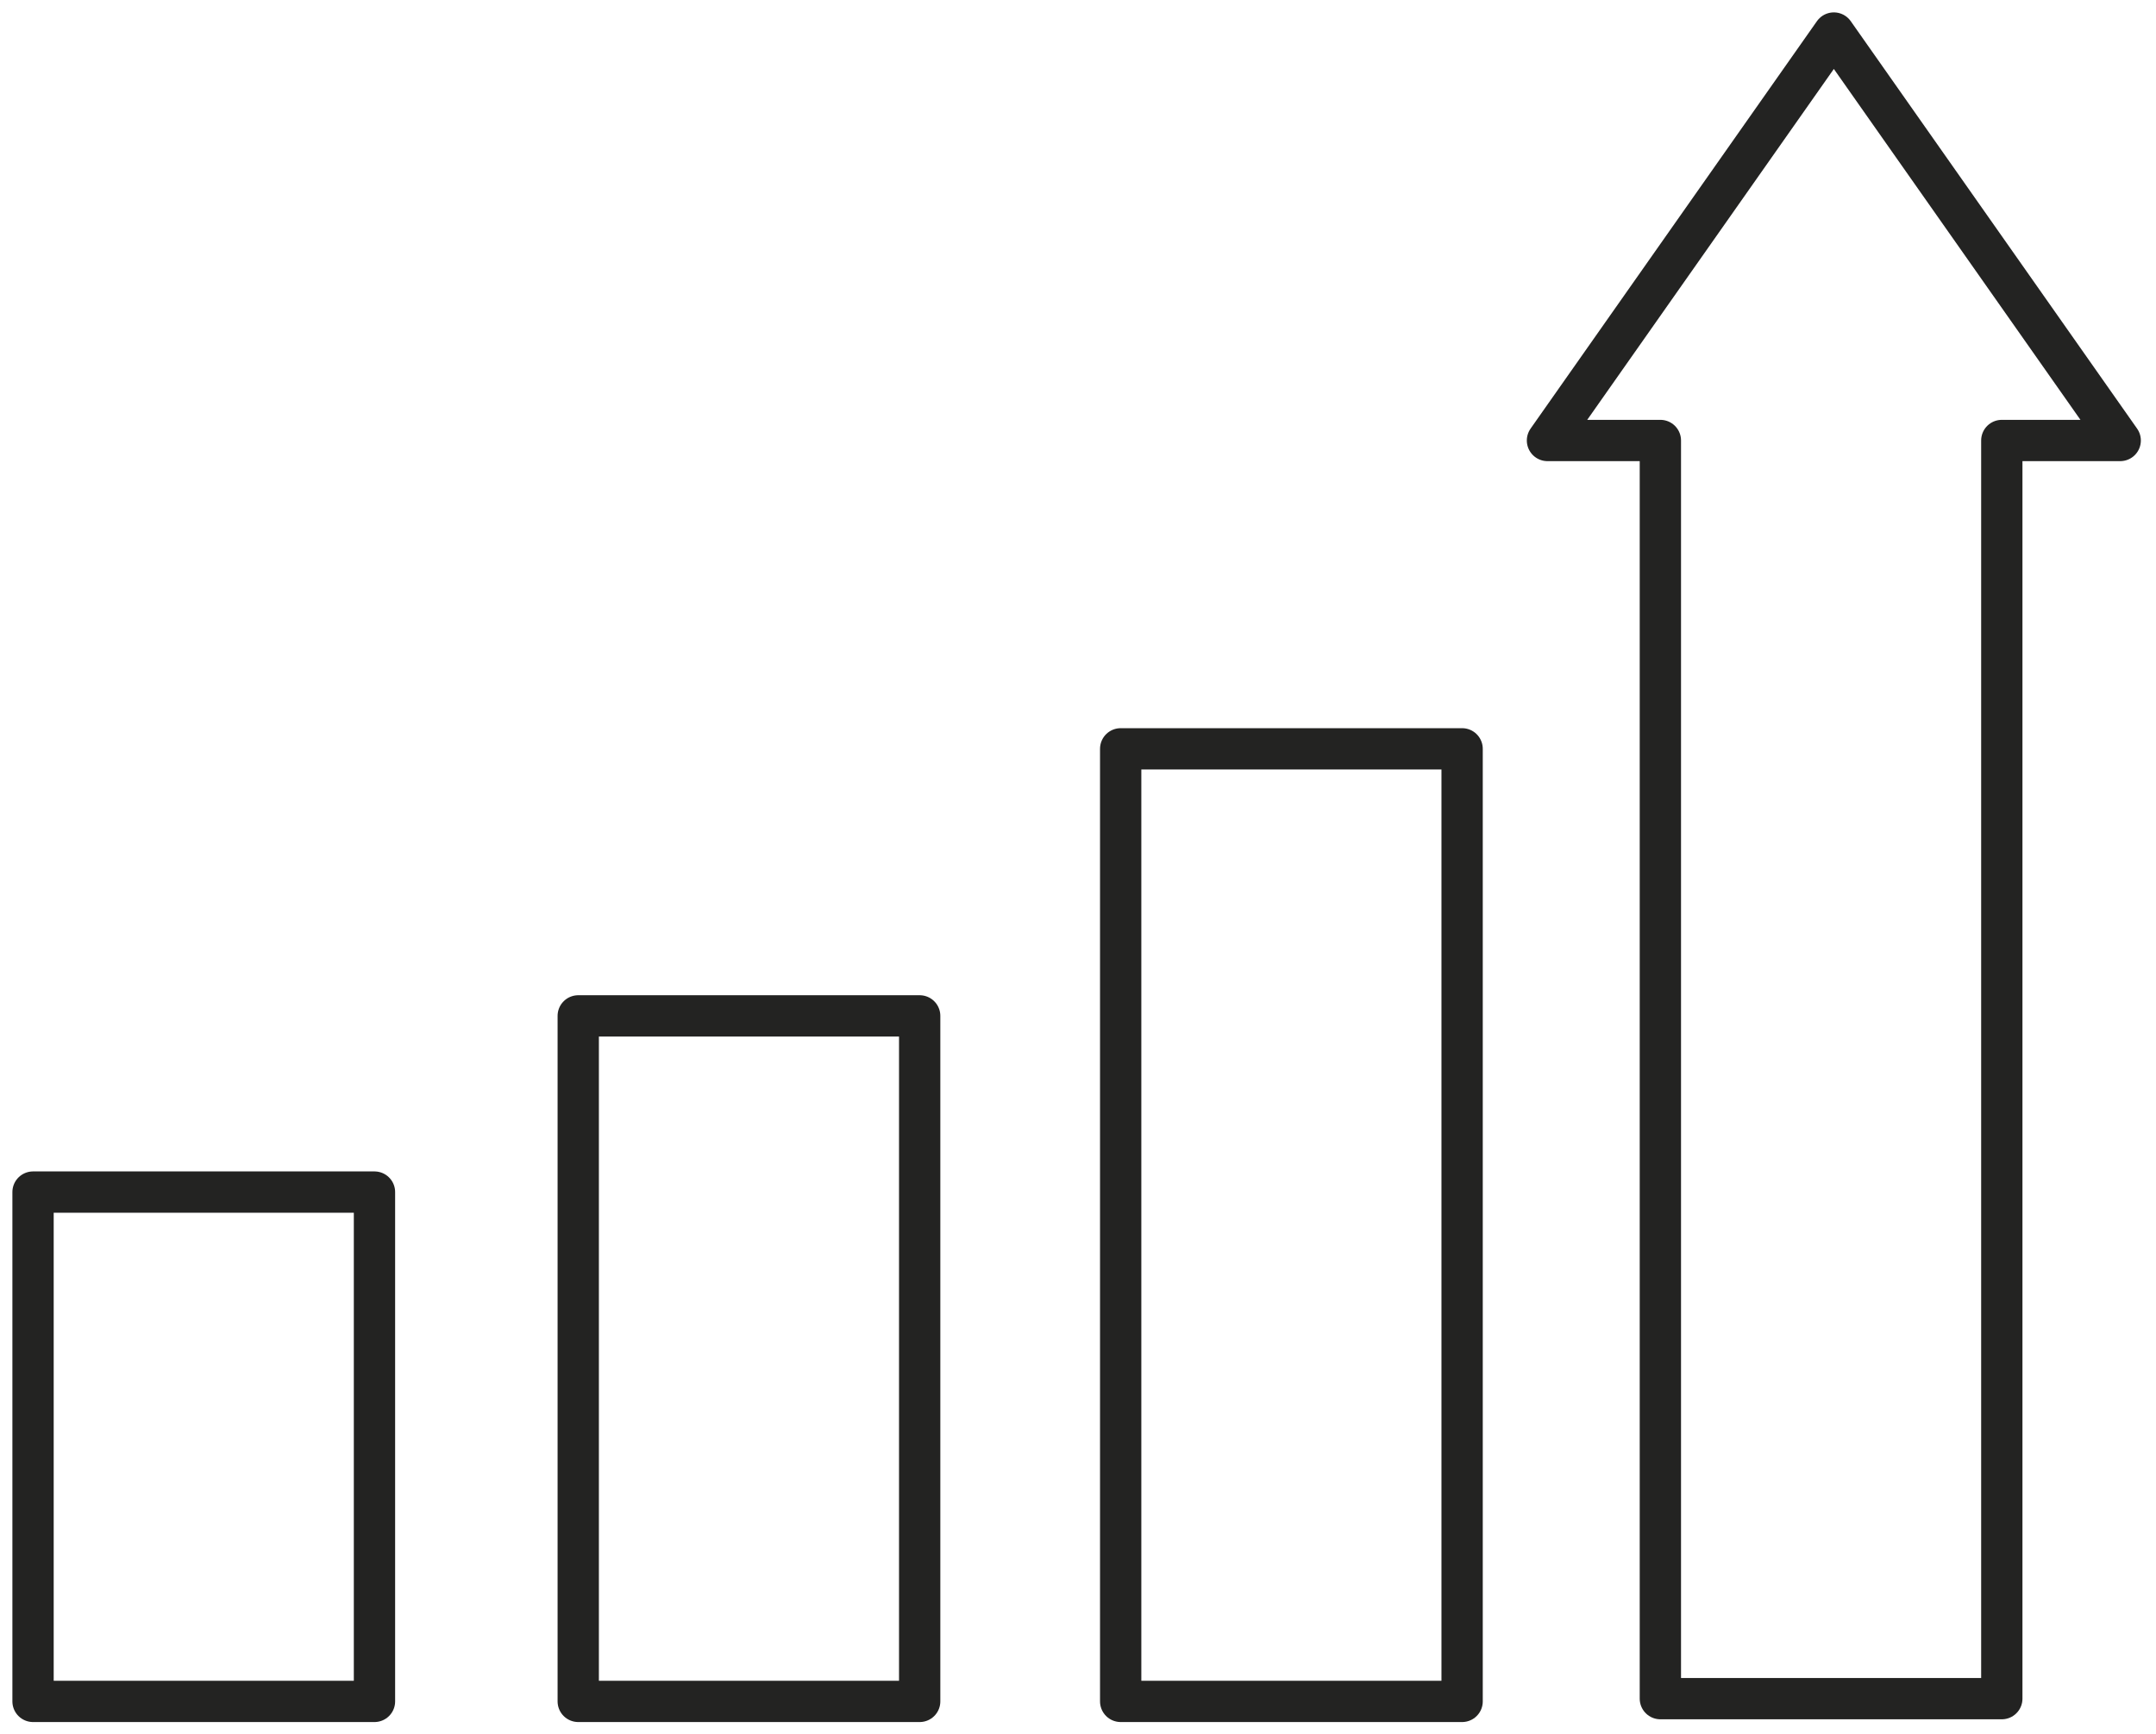
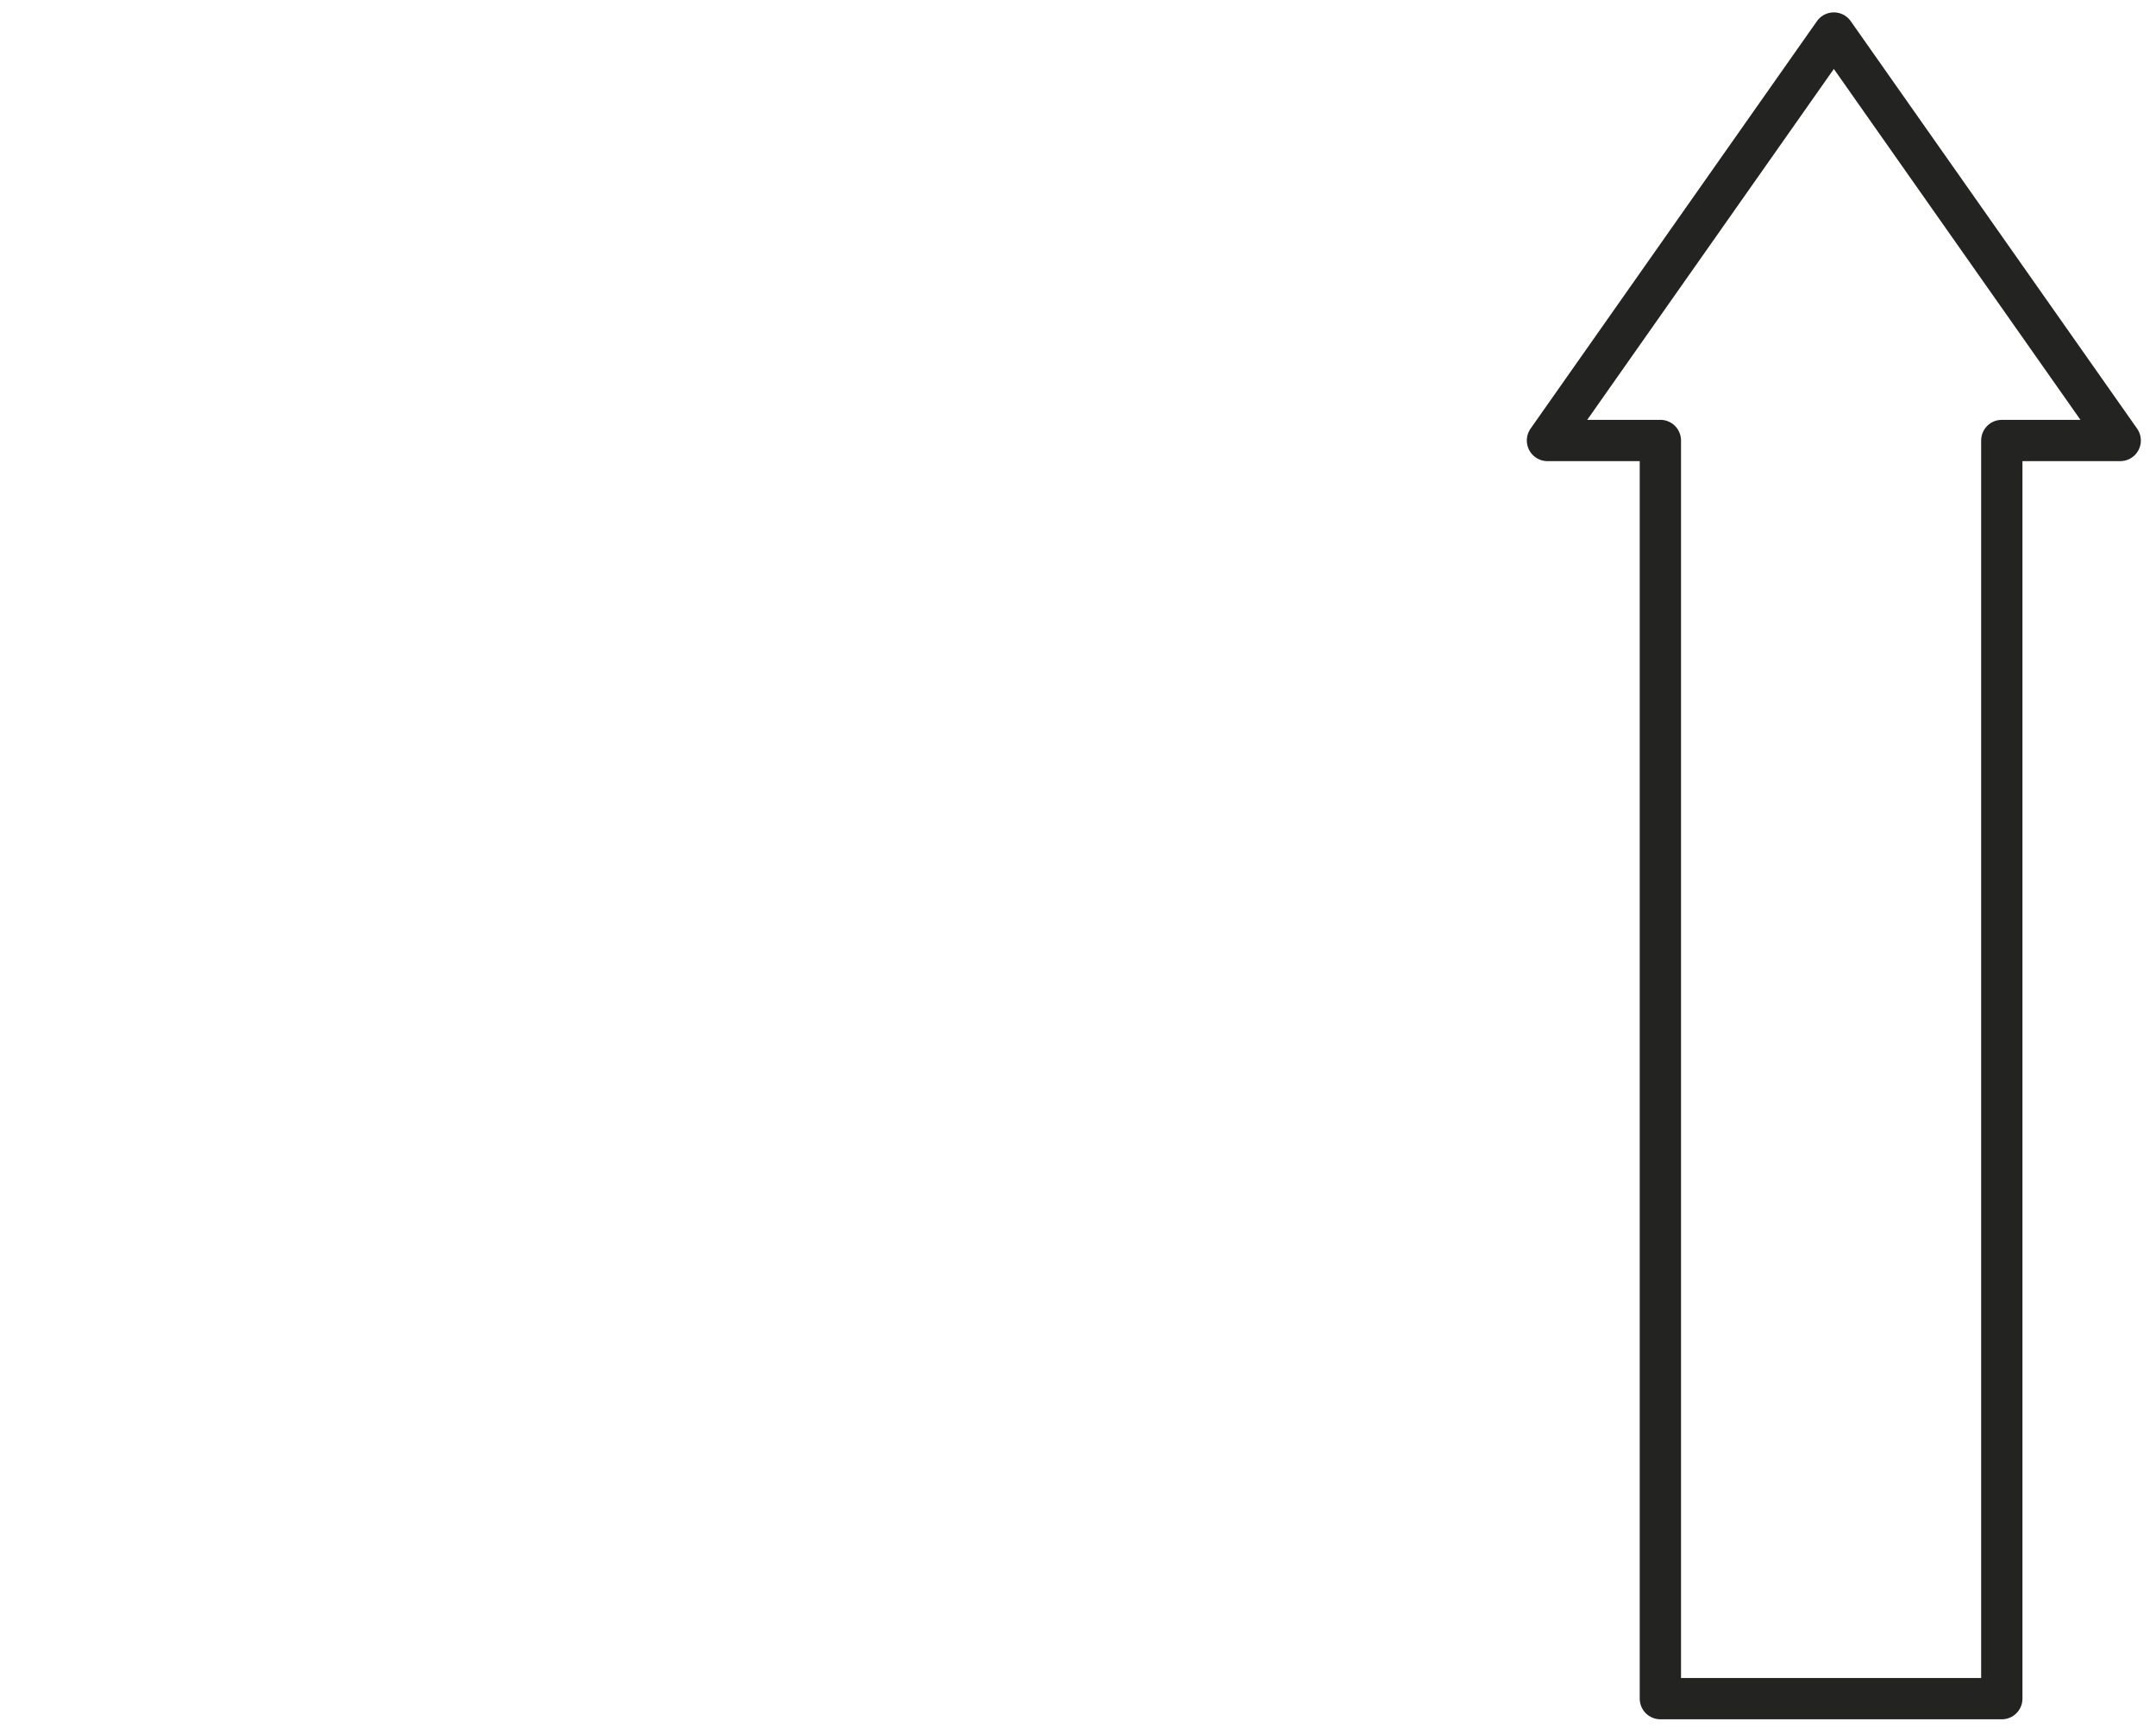
<svg xmlns="http://www.w3.org/2000/svg" id="Groupe_28" data-name="Groupe 28" version="1.1" viewBox="0 0 78.3 63">
  <defs>
    <style>
      .cls-1 {
        fill: none;
        stroke: #232322;
        stroke-linecap: round;
        stroke-linejoin: round;
        stroke-width: 1.5px;
      }
    </style>
  </defs>
  <g id="Groupe_27" data-name="Groupe 27">
-     <rect id="Rectangle_20" data-name="Rectangle 20" class="cls-1" x="1.2" y="43.3" width="12.4" height="18.5" />
-     <rect id="Rectangle_21" data-name="Rectangle 21" class="cls-1" x="21" y="36.9" width="12.4" height="24.9" />
-     <rect id="Rectangle_22" data-name="Rectangle 22" class="cls-1" x="40.7" y="27.2" width="12.4" height="34.6" />
    <path id="Tracé_71" data-name="Tracé 71" class="cls-1" d="M72.9,16h4.1l-10.4-14.8-10.4,14.8h4.1v45.7h12.4V16Z" />
  </g>
</svg>